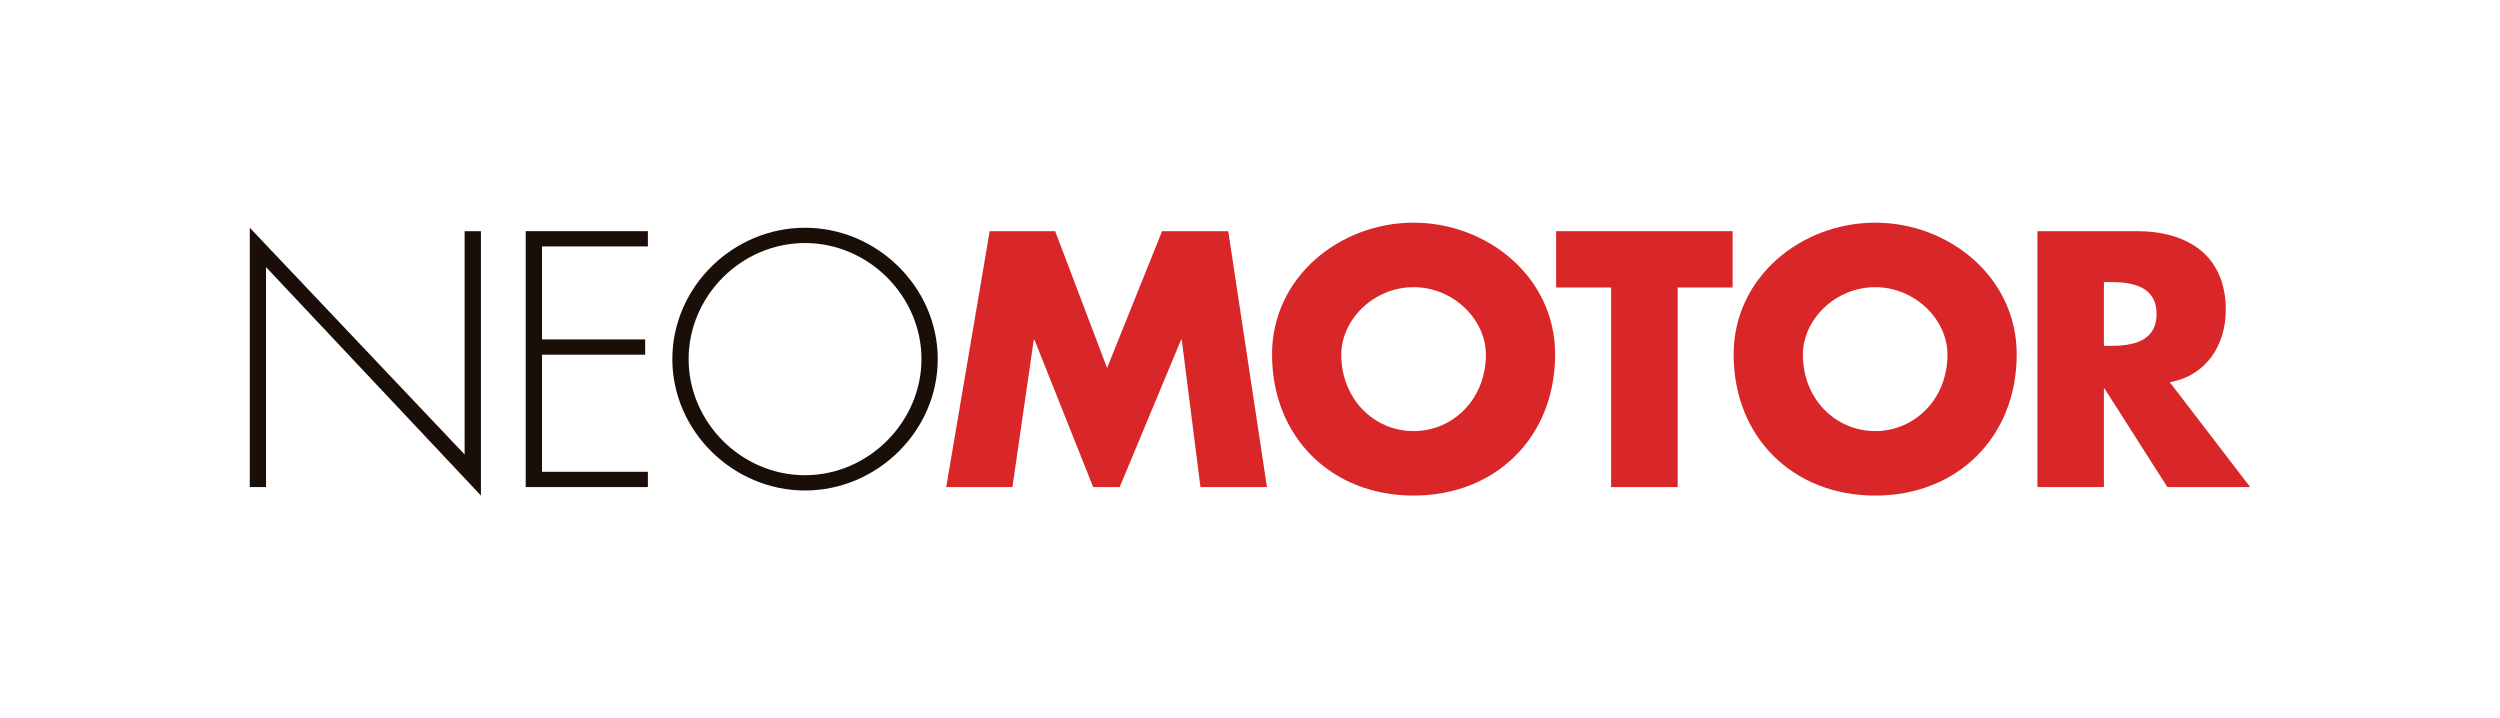
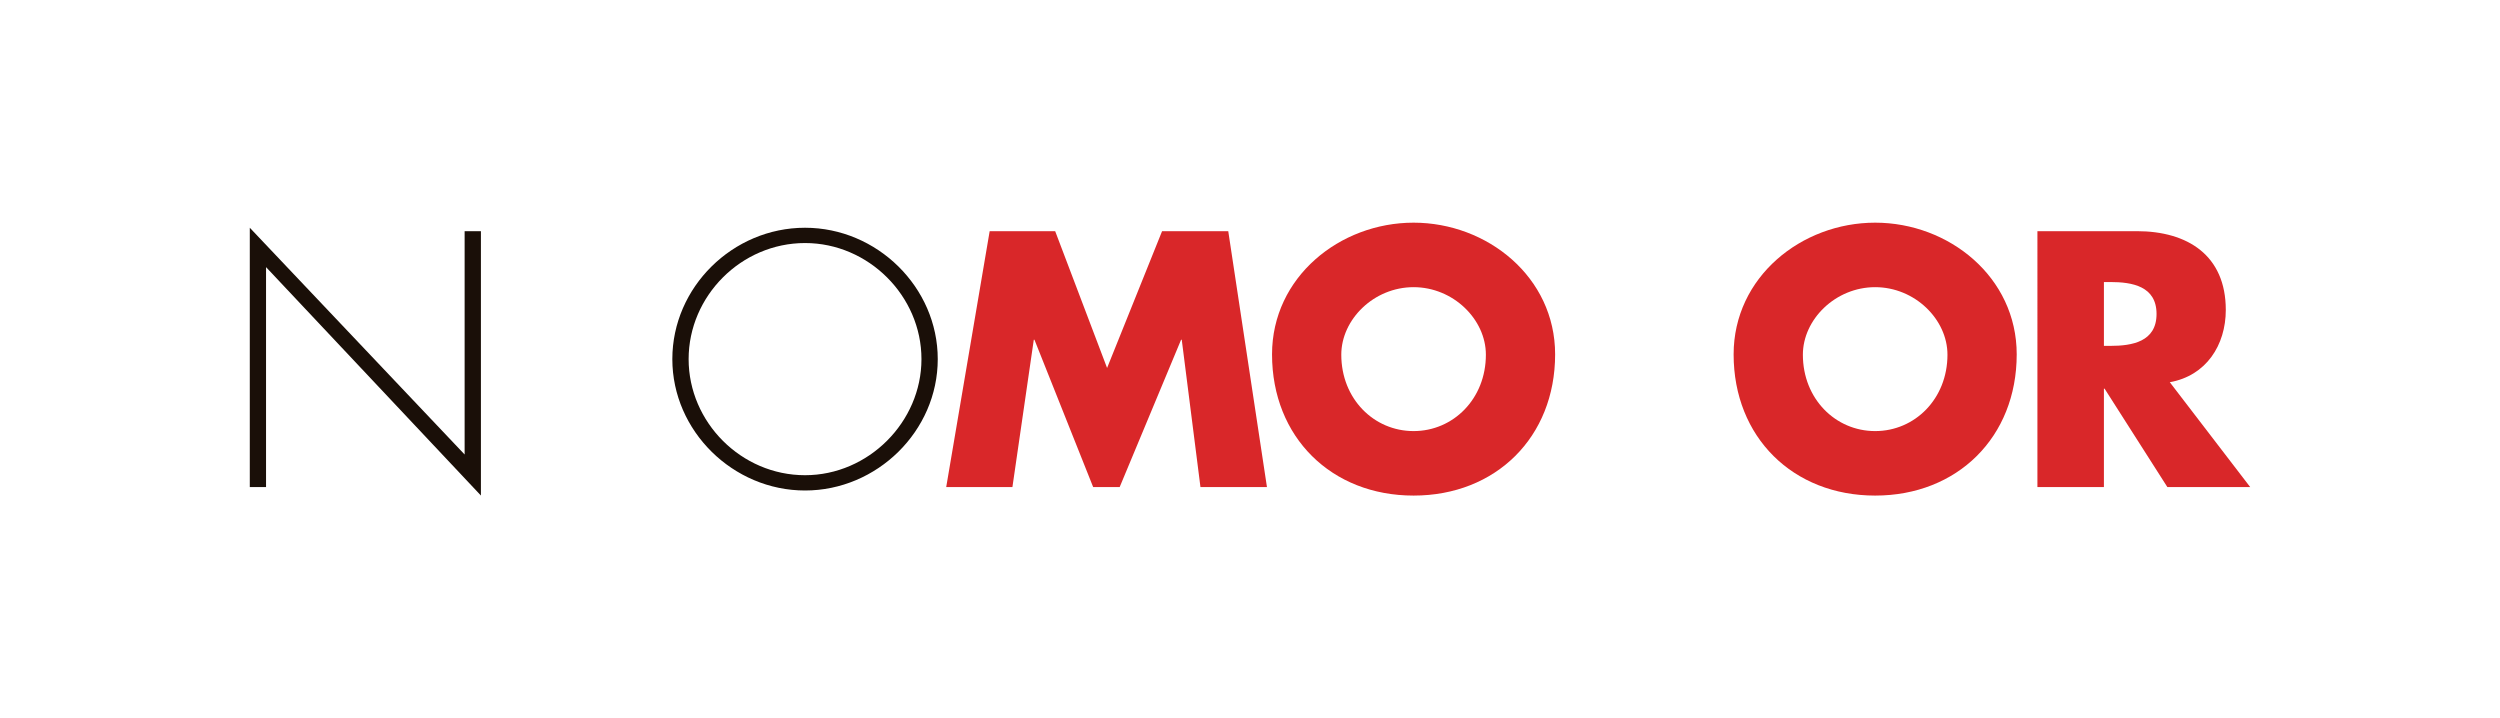
<svg xmlns="http://www.w3.org/2000/svg" version="1.1" id="logotipo" x="0px" y="0px" viewBox="0 0 600 172.38" style="enable-background:new 0 0 600 172.38;" xml:space="preserve">
  <style type="text/css">
	.st0{fill:#1A0F08;}
	.st1{fill:#D92729;}
</style>
  <g>
    <polygon class="st0" points="115.42,118.93 63.85,64.11 63.85,116.9 59.95,116.9 59.95,54.66 111.51,109.08 111.51,55.48    115.42,55.48  " />
-     <polygon class="st0" points="130.08,59.14 130.08,81.46 154.84,81.46 154.84,85.13 130.08,85.13 130.08,113.23 155.49,113.23    155.49,116.9 126.17,116.9 126.17,55.48 155.49,55.48 155.49,59.14  " />
    <g>
      <path class="st0" d="M165.27,86.19c0,15.15,12.63,27.86,27.94,27.86c15.23,0,27.94-12.79,27.94-27.86    c0-15.15-12.71-27.86-27.94-27.86C177.9,58.33,165.27,71.04,165.27,86.19 M225.06,86.19c0,17.27-14.58,31.53-31.85,31.53    c-17.27,0-31.85-14.26-31.85-31.53c0-17.27,14.5-31.53,31.85-31.53C210.48,54.66,225.06,68.92,225.06,86.19" />
    </g>
    <polygon class="st1" points="237.52,55.48 253.24,55.48 265.7,88.31 278.9,55.48 294.78,55.48 304.07,116.9 288.11,116.9    283.62,81.54 283.46,81.54 268.72,116.9 262.36,116.9 248.27,81.54 248.11,81.54 242.98,116.9 227.09,116.9  " />
    <g>
      <path class="st1" d="M321.91,85.13c0,10.59,7.82,18.33,17.35,18.33c9.53,0,17.35-7.74,17.35-18.33c0-8.47-7.82-16.21-17.35-16.21    C329.73,68.92,321.91,76.66,321.91,85.13 M373.23,85.05c0,19.88-14.25,33.89-33.97,33.89c-19.71,0-33.97-14.01-33.97-33.89    c0-18.57,16.29-31.61,33.97-31.61C356.94,53.44,373.23,66.47,373.23,85.05" />
    </g>
-     <polygon class="st1" points="402.64,116.9 386.67,116.9 386.67,69 373.47,69 373.47,55.48 415.83,55.48 415.83,69 402.64,69  " />
    <g>
      <path class="st1" d="M432.69,85.13c0,10.59,7.82,18.33,17.35,18.33c9.53,0,17.35-7.74,17.35-18.33c0-8.47-7.82-16.21-17.35-16.21    C440.51,68.92,432.69,76.66,432.69,85.13 M484.01,85.05c0,19.88-14.26,33.89-33.97,33.89c-19.72,0-33.97-14.01-33.97-33.89    c0-18.57,16.29-31.61,33.97-31.61C467.72,53.44,484.01,66.47,484.01,85.05" />
      <path class="st1" d="M504.94,83.01h1.55c5.21,0,11.08-0.98,11.08-7.66c0-6.68-5.87-7.66-11.08-7.66h-1.55V83.01z M540.05,116.9    h-19.88l-15.07-23.62h-0.16v23.62h-15.96V55.48h23.87c12.14,0,21.34,5.78,21.34,18.9c0,8.47-4.72,15.8-13.44,17.35L540.05,116.9z" />
    </g>
  </g>
</svg>